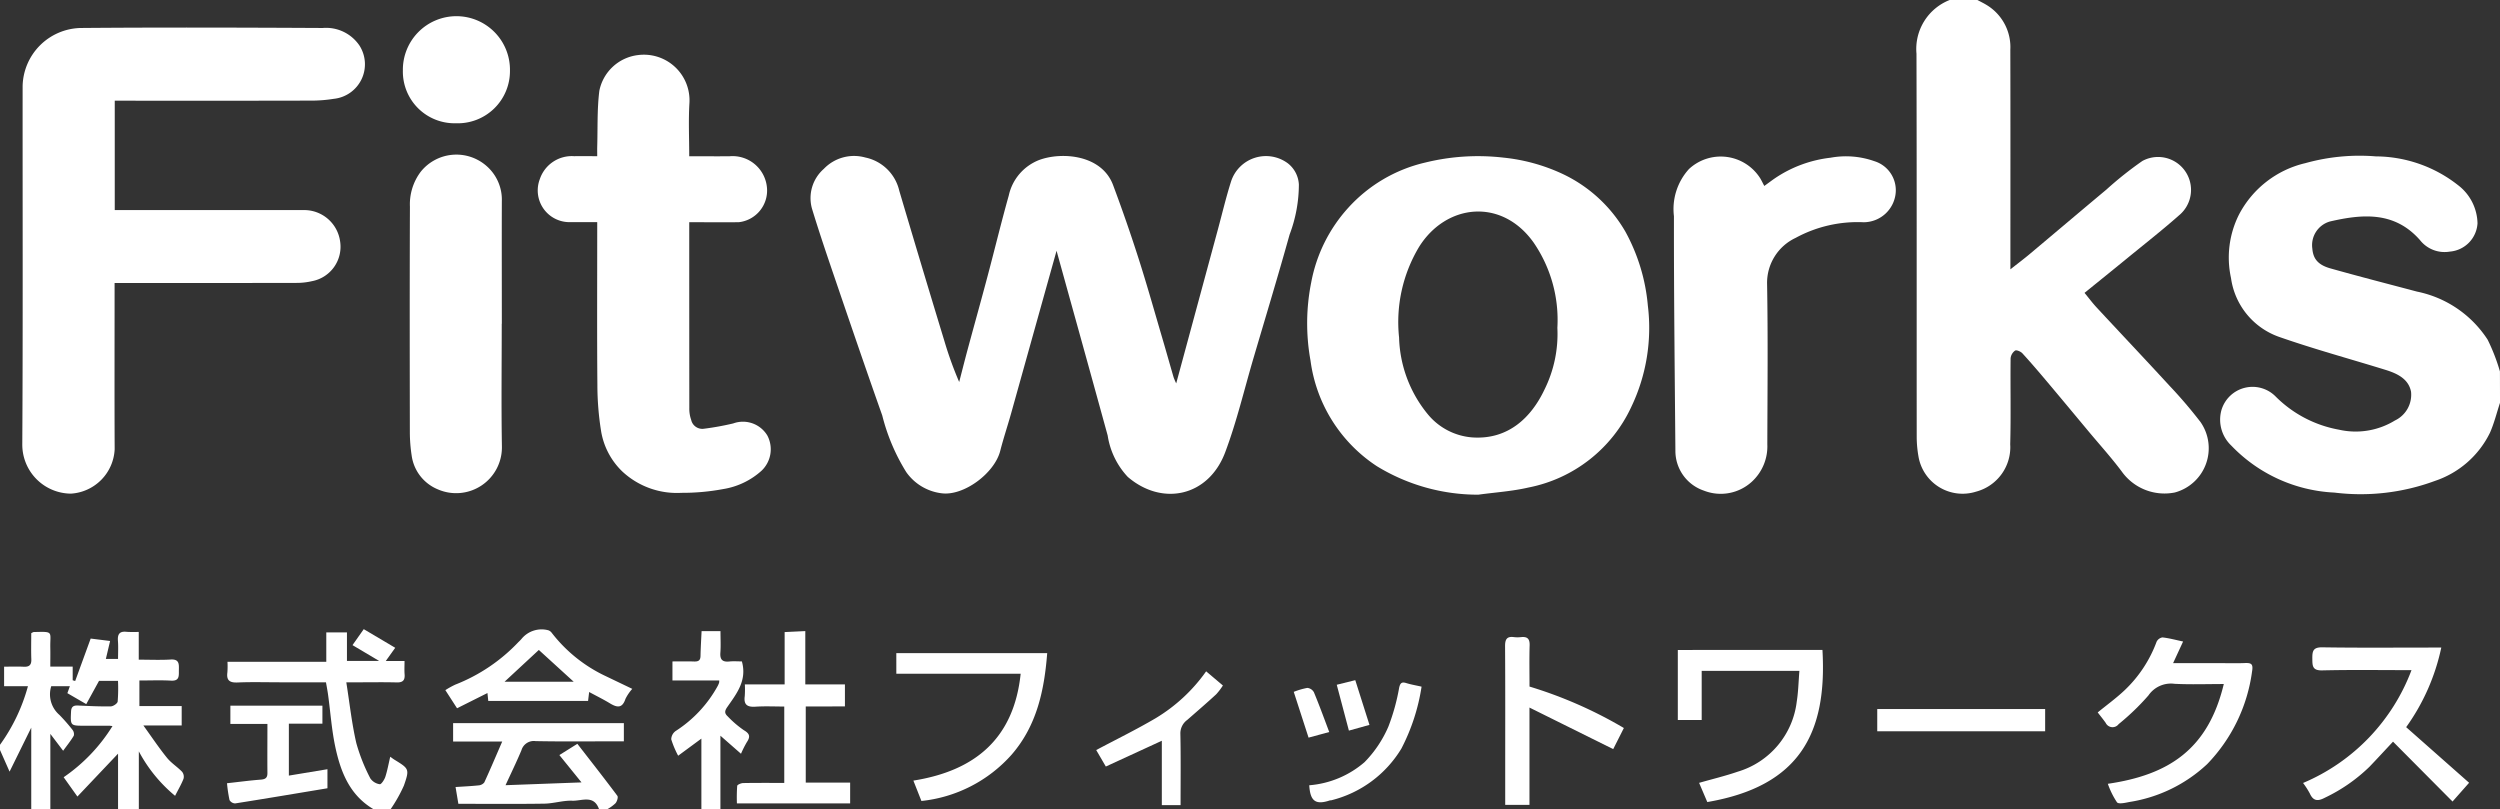
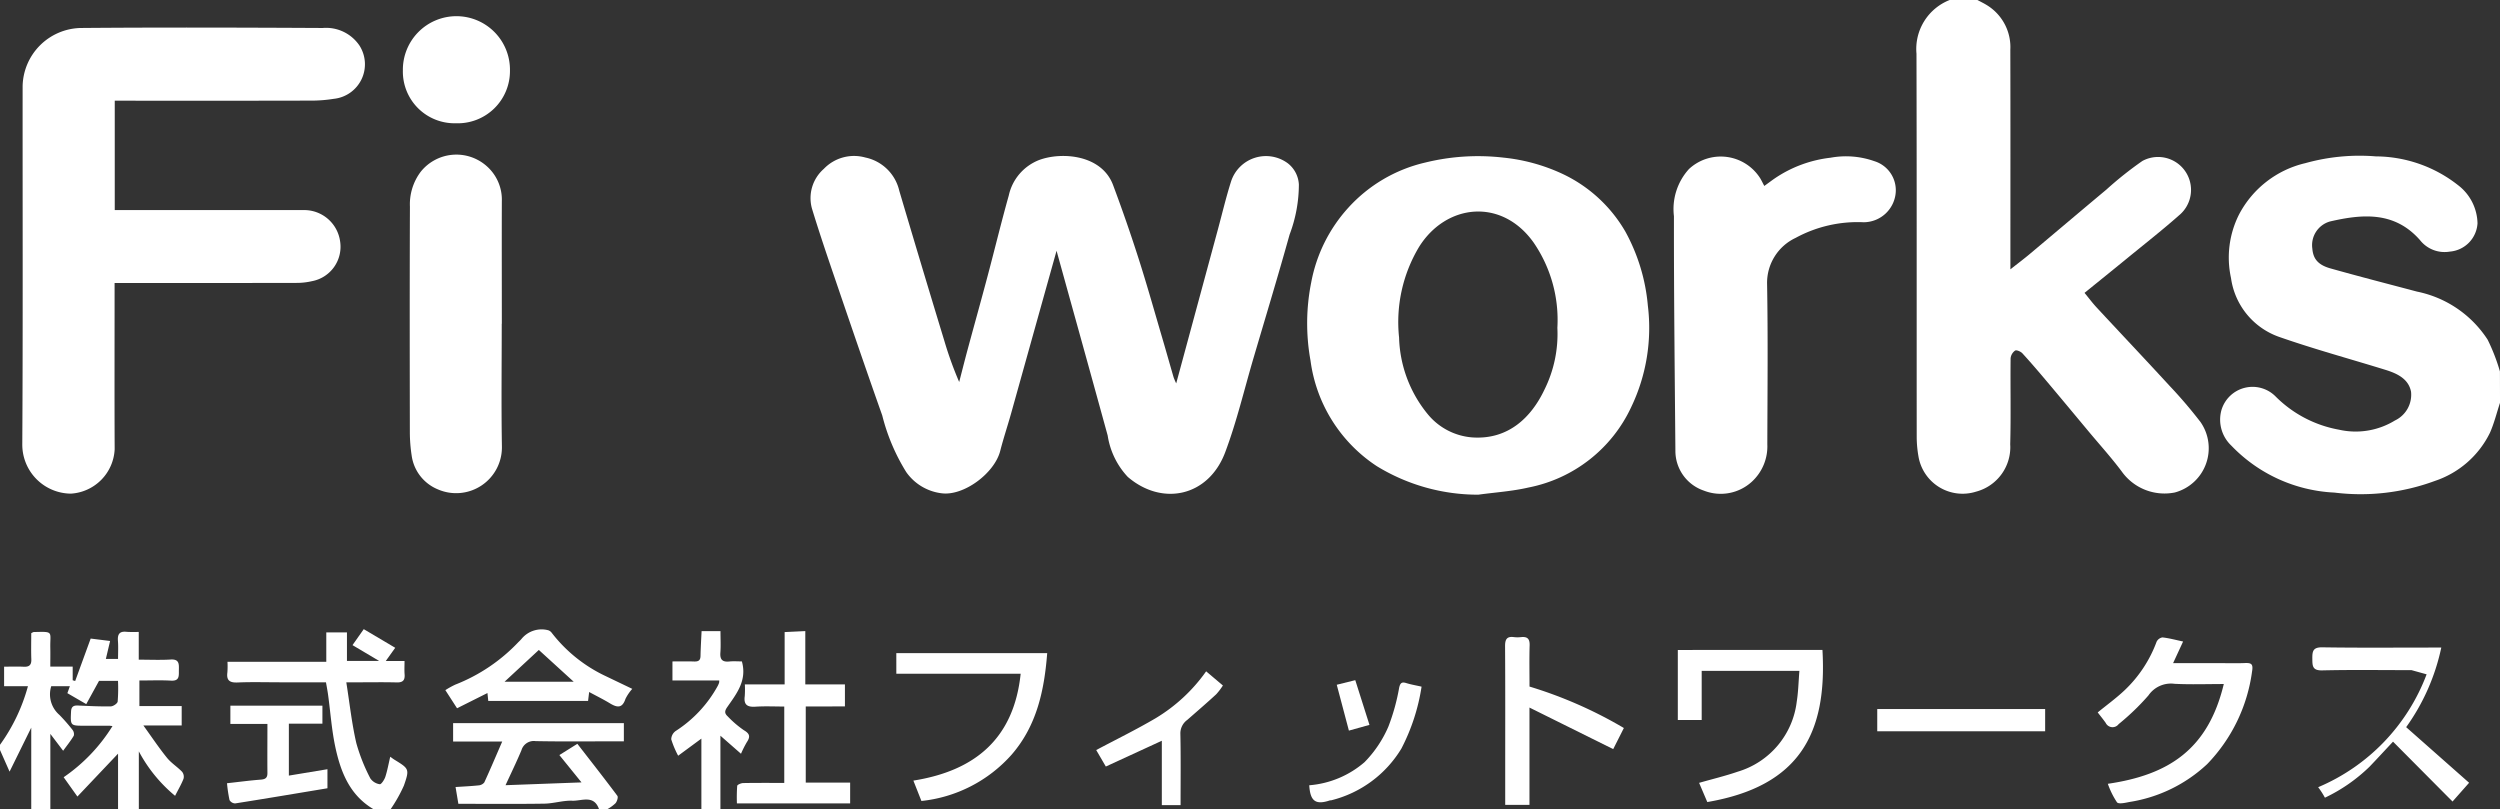
<svg xmlns="http://www.w3.org/2000/svg" id="ロゴ" width="200" height="64.722" viewBox="0 0 200 64.722">
  <rect x="0" y="0" width="200" height="64.722" fill="#333333" stroke="none" />
  <defs>
    <clipPath id="clip-path">
      <rect id="長方形_2" data-name="長方形 2" width="200" height="64.722" fill="#fff" />
    </clipPath>
  </defs>
  <g id="グループ_1" data-name="グループ 1" clip-path="url(#clip-path)">
    <path id="パス_1" data-name="パス 1" d="M1108.786,0c.25.135.508.259.749.408a3.934,3.934,0,0,1,1.883,3.574c.016,5.555.006,11.109.006,16.664v.9c.569-.449,1.067-.822,1.544-1.222,2.046-1.715,4.081-3.442,6.131-5.153a29.035,29.035,0,0,1,2.881-2.292,2.635,2.635,0,0,1,3.07,4.229c-1.395,1.242-2.87,2.395-4.315,3.579-1.109.908-2.226,1.806-3.381,2.742.33.4.627.8.964,1.164,1.939,2.09,3.9,4.16,5.828,6.26a37.18,37.18,0,0,1,2.492,2.917,3.667,3.667,0,0,1-2.053,5.627,4.2,4.2,0,0,1-4.274-1.706c-.821-1.092-1.74-2.109-2.616-3.159-1.124-1.348-2.245-2.7-3.376-4.042-.634-.752-1.272-1.5-1.937-2.225-.132-.144-.471-.287-.581-.218a.864.864,0,0,0-.361.617c-.025,2.291.031,4.584-.031,6.873a3.68,3.68,0,0,1-2.725,3.793,3.579,3.579,0,0,1-4.618-2.836,9.168,9.168,0,0,1-.137-1.5c-.008-10.23.008-20.459-.018-30.689A4.21,4.21,0,0,1,1106.564,0Z" transform="translate(-950.592)" fill="#fff" />
    <path id="パス_2" data-name="パス 2" d="M1301.1,109.535c-.264.8-.464,1.63-.805,2.4a7.567,7.567,0,0,1-4.407,3.853,17.118,17.118,0,0,1-8.037.932,12.209,12.209,0,0,1-8.24-3.752,2.857,2.857,0,0,1-.8-2.835,2.595,2.595,0,0,1,4.356-1.082,9.538,9.538,0,0,0,5.043,2.635,6.016,6.016,0,0,0,4.485-.735,2.276,2.276,0,0,0,1.287-2.3c-.2-1.039-1.123-1.465-2.056-1.753-2.845-.88-5.724-1.662-8.533-2.646a5.839,5.839,0,0,1-3.814-4.7,7.651,7.651,0,0,1,.629-5.052,8.054,8.054,0,0,1,5.323-4.136,16.11,16.11,0,0,1,5.641-.54,10.712,10.712,0,0,1,6.559,2.293,3.941,3.941,0,0,1,1.569,3.062,2.414,2.414,0,0,1-2.216,2.262,2.5,2.5,0,0,1-2.387-.921c-2.035-2.312-4.591-2.09-7.2-1.489a1.967,1.967,0,0,0-1.411,2.173c.064.782.423,1.293,1.444,1.58,2.3.648,4.623,1.245,6.937,1.859a8.813,8.813,0,0,1,5.644,3.846,15.223,15.223,0,0,1,.984,2.542Z" transform="translate(-1101.099 -77.313)" fill="#fff" />
    <path id="パス_3" data-name="パス 3" d="M0,372.929a14.465,14.465,0,0,0,2.235-4.685H.328v-1.565c.521,0,1.046-.02,1.569.006.449.022.626-.147.609-.6C2.481,365.391,2.5,364.7,2.5,364c.084-.039.142-.089.2-.091,1.632-.041,1.3-.057,1.324,1.247.01.481,0,.962,0,1.518H5.815v1.093l.2.059,1.239-3.395,1.554.193-.339,1.434h.974c0-.482.029-.965-.008-1.443-.041-.534.127-.789.7-.723a9.051,9.051,0,0,0,.965.006v2.222c.9,0,1.728.039,2.551-.012.693-.043.669.362.659.833-.009.447.08.9-.635.856-.826-.047-1.656-.011-2.523-.011v2.047h3.383v1.549H11.469c.7.972,1.26,1.811,1.891,2.589.341.421.827.722,1.207,1.117a.639.639,0,0,1,.117.554c-.17.439-.413.85-.677,1.37a11.827,11.827,0,0,1-2.9-3.556v4.609H9.444v-4.427l-3.252,3.432-1.1-1.546A13.691,13.691,0,0,0,9,371.431c-.165-.018-.211-.027-.257-.027l-2.013,0c-1.1,0-1.1-.01-1.046-1.131.018-.387.186-.5.543-.486.875.038,1.752.086,2.627.07.2,0,.539-.23.559-.387a12.98,12.98,0,0,0,.027-1.655H7.922L6.9,369.676l-1.51-.877.2-.559H4.1a2.172,2.172,0,0,0,.655,2.3,14.9,14.9,0,0,1,1.04,1.187.555.555,0,0,1,.11.472c-.236.4-.531.763-.853,1.209l-1.024-1.351v6.013H2.5v-6.513L.766,375.077,0,373.346v-.417" transform="translate(0 -313.346)" fill="#fff" />
    <path id="パス_4" data-name="パス 4" d="M142.526,376.766c-1.882-1.113-2.607-2.966-3.032-4.946-.295-1.372-.39-2.787-.581-4.182-.049-.357-.119-.711-.17-1.011h-3.6c-1.157,0-2.316-.035-3.471.014-.644.027-.905-.172-.815-.82a6.619,6.619,0,0,0,.006-.833h7.905v-2.353h1.653v2.284h2.577l-2.133-1.266.9-1.278,2.517,1.491-.754,1.056h1.5c0,.394-.021.732.005,1.065.038.476-.138.663-.632.65-1.087-.028-2.175-.008-3.263-.008h-.768c.267,1.689.44,3.3.8,4.86a14.425,14.425,0,0,0,1.124,2.828,1.112,1.112,0,0,0,.754.464c.114.02.365-.353.441-.584.165-.507.258-1.037.395-1.616.119.085.22.166.329.233,1.178.727,1.23.745.762,2.081a11.811,11.811,0,0,1-1.054,1.874Z" transform="translate(-112.665 -312.043)" fill="#fff" />
    <path id="パス_5" data-name="パス 5" d="M272.655,423.409c-.408-1.16-1.389-.636-2.13-.665s-1.489.223-2.236.235c-2.258.035-4.516.013-6.882.013l-.224-1.343c.616-.041,1.227-.067,1.834-.131a.645.645,0,0,0,.464-.236c.479-1.039.923-2.094,1.434-3.272h-3.928v-1.47h13.66v1.453h-.736c-2.109,0-4.219.026-6.328-.017a1.031,1.031,0,0,0-1.128.727c-.383.916-.818,1.81-1.274,2.8l6.077-.224-1.77-2.187,1.439-.9c1.07,1.379,2.153,2.756,3.2,4.159.08.108-.022.441-.141.587a3,3,0,0,1-.638.469Z" transform="translate(-224.738 -358.687)" fill="#fff" />
    <path id="パス_6" data-name="パス 6" d="M389.015,377.784V372.15l-1.859,1.37a7.592,7.592,0,0,1-.553-1.313.843.843,0,0,1,.354-.664,9.989,9.989,0,0,0,3.368-3.612,1.737,1.737,0,0,0,.107-.251.852.852,0,0,0,.01-.183H386.7v-1.52c.608,0,1.171-.013,1.732.005.326.011.505-.072.513-.436.013-.652.054-1.3.086-1.992h1.512c0,.6.033,1.164-.009,1.727s.179.756.72.7c.338-.034.683-.006,1-.006.432,1.528-.43,2.59-1.175,3.662-.228.327-.2.51.038.731a8.146,8.146,0,0,0,1.3,1.113c.494.287.515.535.23.96a8.4,8.4,0,0,0-.463.922l-1.647-1.444v5.863Z" transform="translate(-332.904 -313.062)" fill="#fff" />
    <path id="パス_7" data-name="パス 7" d="M496.03,108.033l3.346-12.355c.342-1.264.643-2.54,1.039-3.787a2.935,2.935,0,0,1,4.558-1.452,2.3,2.3,0,0,1,.87,1.694,11.39,11.39,0,0,1-.743,4c-.921,3.306-1.918,6.59-2.888,9.882-.74,2.513-1.342,5.078-2.26,7.524-1.341,3.574-5.058,4.334-7.8,1.974a6.212,6.212,0,0,1-1.605-3.308q-1.535-5.587-3.089-11.168c-.318-1.15-.638-2.3-1-3.612-.455,1.625-.862,3.08-1.269,4.536q-1.184,4.241-2.369,8.482c-.281,1-.611,1.986-.868,2.991-.46,1.8-2.933,3.628-4.692,3.392a4.051,4.051,0,0,1-2.831-1.7,15.943,15.943,0,0,1-1.917-4.528c-1.283-3.62-2.523-7.256-3.764-10.891-.642-1.879-1.281-3.761-1.859-5.66a3.109,3.109,0,0,1,.949-3.173,3.345,3.345,0,0,1,3.318-.91,3.525,3.525,0,0,1,2.717,2.652q1.788,6.043,3.624,12.071a29.092,29.092,0,0,0,1.171,3.237c.226-.872.445-1.747.68-2.617.531-1.962,1.079-3.92,1.6-5.884.569-2.138,1.088-4.289,1.687-6.419a3.948,3.948,0,0,1,2.431-2.84c1.786-.665,5-.442,5.914,2.008q1.092,2.916,2.042,5.885c.681,2.129,1.284,4.283,1.916,6.428.3,1.017.584,2.039.882,3.057a4.962,4.962,0,0,0,.207.488" transform="translate(-401.933 -77.364)" fill="#fff" />
    <path id="パス_8" data-name="パス 8" d="M20.223,21.739v8.75h.741q7.187,0,14.375,0A2.9,2.9,0,0,1,38.253,33a2.8,2.8,0,0,1-2.261,3.178,5.4,5.4,0,0,1-1.146.137q-6.91.014-13.819.006h-.817v.805c0,4.167-.013,8.333.006,12.5a3.733,3.733,0,0,1-3.5,3.548,3.921,3.921,0,0,1-3.89-3.937c.055-9.56.02-19.12.027-28.68a4.752,4.752,0,0,1,4.631-4.635c6.458-.054,12.916-.033,19.375,0A3.223,3.223,0,0,1,39.8,17.327a2.779,2.779,0,0,1-2.061,4.263,11.392,11.392,0,0,1-1.843.142q-7.43.017-14.861.006Z" transform="translate(-11.043 -13.683)" fill="#fff" />
    <path id="パス_9" data-name="パス 9" d="M766.627,117.029a15.491,15.491,0,0,1-8.135-2.284,11.98,11.98,0,0,1-5.3-8.439,16.693,16.693,0,0,1,.057-6.269,12.188,12.188,0,0,1,2.959-5.957,11.952,11.952,0,0,1,6.165-3.623,17.686,17.686,0,0,1,6.256-.393,14.663,14.663,0,0,1,4.625,1.256,11.425,11.425,0,0,1,5.124,4.66,15,15,0,0,1,1.8,5.924,14.651,14.651,0,0,1-1.323,8.1,11.5,11.5,0,0,1-8.244,6.455c-1.3.3-2.655.385-3.984.568m6.313-13.35a10.925,10.925,0,0,0-1.906-6.826c-2.561-3.595-7.009-3.1-9.166.367a11.688,11.688,0,0,0-1.592,7.234,10.092,10.092,0,0,0,2.286,6.127,5.11,5.11,0,0,0,3.585,1.869c2.865.192,4.7-1.6,5.748-3.8a10.013,10.013,0,0,0,1.045-4.967" transform="translate(-648.35 -77.454)" fill="#fff" />
-     <path id="パス_10" data-name="パス 10" d="M321.92,39.716c1.15,0,2.19.011,3.23,0a2.761,2.761,0,0,1,2.989,2.526,2.546,2.546,0,0,1-2.244,2.749c-1.305.021-2.611,0-3.975,0v.656q0,7.114.006,14.227a2.658,2.658,0,0,0,.15.933.912.912,0,0,0,1.022.708,22.638,22.638,0,0,0,2.336-.423,2.277,2.277,0,0,1,2.736.968,2.365,2.365,0,0,1-.459,2.808,5.992,5.992,0,0,1-3.082,1.475,17.748,17.748,0,0,1-3.337.3,6.4,6.4,0,0,1-4.737-1.719,5.77,5.77,0,0,1-1.695-3.272,23.509,23.509,0,0,1-.288-3.617c-.034-4.071-.013-8.143-.013-12.215v-.834h-2.315a2.537,2.537,0,0,1-2.274-3.449,2.7,2.7,0,0,1,2.748-1.826c.577-.013,1.155,0,1.841,0,0-.268-.006-.51,0-.752.044-1.493-.015-3,.169-4.476a3.584,3.584,0,0,1,3.065-2.857,3.651,3.651,0,0,1,4.141,3.865c-.082,1.378-.015,2.764-.015,4.22" transform="translate(-266.781 -27.216)" fill="#fff" />
    <path id="パス_11" data-name="パス 11" d="M971.4,92.466c.282-.2.528-.388.779-.564a9.947,9.947,0,0,1,4.526-1.695,6.81,6.81,0,0,1,3.489.273,2.432,2.432,0,0,1,1.723,2.482,2.582,2.582,0,0,1-2.568,2.408,10.38,10.38,0,0,0-5.446,1.253,3.971,3.971,0,0,0-2.28,3.607c.077,4.3.032,8.607.02,12.91a3.83,3.83,0,0,1-1.24,2.988,3.683,3.683,0,0,1-3.836.712,3.349,3.349,0,0,1-2.278-3.173c-.052-6.261-.125-12.522-.117-18.783a4.758,4.758,0,0,1,1.205-3.774,3.735,3.735,0,0,1,5.709.762c.1.174.189.356.314.594" transform="translate(-830.257 -77.59)" fill="#fff" />
    <path id="パス_12" data-name="パス 12" d="M243.337,102.6c0,3.264-.042,6.528.013,9.791a3.662,3.662,0,0,1-5.121,3.459,3.423,3.423,0,0,1-2.1-2.724,12.424,12.424,0,0,1-.143-1.843c-.01-6.018-.018-12.036.006-18.054a4.321,4.321,0,0,1,.873-2.8,3.653,3.653,0,0,1,5.247-.458,3.575,3.575,0,0,1,1.233,2.838c-.011,3.264,0,6.527,0,9.791" transform="translate(-203.198 -76.7)" fill="#fff" />
    <path id="パス_13" data-name="パス 13" d="M236.276,17.96a4.133,4.133,0,0,1-4.226-4.22,4.284,4.284,0,1,1,8.567.007,4.178,4.178,0,0,1-4.34,4.213" transform="translate(-199.82 -8.099)" fill="#fff" />
-     <path id="パス_14" data-name="パス 14" d="M1335.238,374.685c-2.474,0-4.811-.035-7.145.02-.784.018-.784-.357-.789-.928-.006-.587.035-.929.8-.917,2.96.047,5.92.019,8.881.019h.635a16.9,16.9,0,0,1-2.81,6.368l5.035,4.449-1.326,1.5-4.76-4.79c-.727.776-1.3,1.4-1.89,2.015a13.3,13.3,0,0,1-3.559,2.469c-.555.292-.928.285-1.208-.338a6.4,6.4,0,0,0-.54-.84,15.86,15.86,0,0,0,8.676-9.03" transform="translate(-1142.317 -321.074)" fill="#fff" />
+     <path id="パス_14" data-name="パス 14" d="M1335.238,374.685c-2.474,0-4.811-.035-7.145.02-.784.018-.784-.357-.789-.928-.006-.587.035-.929.8-.917,2.96.047,5.92.019,8.881.019h.635a16.9,16.9,0,0,1-2.81,6.368l5.035,4.449-1.326,1.5-4.76-4.79c-.727.776-1.3,1.4-1.89,2.015a13.3,13.3,0,0,1-3.559,2.469a6.4,6.4,0,0,0-.54-.84,15.86,15.86,0,0,0,8.676-9.03" transform="translate(-1142.317 -321.074)" fill="#fff" />
    <path id="パス_15" data-name="パス 15" d="M977.981,374.352c.384,6.642-1.8,10.9-9.212,12.171l-.656-1.536c1.068-.305,2.092-.551,3.083-.891a6.675,6.675,0,0,0,4.73-5.617c.125-.788.14-1.593.211-2.453h-7.817v3.931h-1.91v-5.6Z" transform="translate(-832.185 -322.359)" fill="#fff" />
    <path id="パス_16" data-name="パス 16" d="M1209.094,378.878c4.845-.71,8.016-2.736,9.274-7.982-1.326,0-2.634.048-3.936-.017a2.181,2.181,0,0,0-2.094.932,19.375,19.375,0,0,1-2.382,2.294.608.608,0,0,1-1.035-.1c-.212-.3-.441-.578-.64-.837.714-.583,1.464-1.126,2.133-1.756a10.21,10.21,0,0,0,2.576-3.892.63.63,0,0,1,.471-.353c.53.057,1.05.2,1.652.329l-.8,1.729h3.72c.671,0,1.343.021,2.013-.007.527-.022.69.067.582.687a13.162,13.162,0,0,1-3.591,7.4,11.724,11.724,0,0,1-6.2,3.025c-.34.067-.875.192-1.012.03a6.561,6.561,0,0,1-.734-1.485" transform="translate(-1040.465 -316.174)" fill="#fff" />
    <path id="パス_17" data-name="パス 17" d="M429.907,369.55v6.094h3.552v1.66H424.4a13.21,13.21,0,0,1,.023-1.4c.01-.094.309-.222.477-.225,1.082-.02,2.165-.011,3.288-.011v-6.111c-.751,0-1.528-.039-2.3.012-.655.043-.957-.152-.861-.843a7.413,7.413,0,0,0,.007-.942h3.184V363.6l1.653-.079v4.264h3.17v1.763Z" transform="translate(-365.447 -313.034)" fill="#fff" />
    <path id="パス_18" data-name="パス 18" d="M516.274,376.212h12.071c-.231,2.984-.836,5.807-2.845,8.119a11.209,11.209,0,0,1-7.218,3.707l-.643-1.63c4.918-.783,8.038-3.345,8.583-8.551h-9.947Z" transform="translate(-444.569 -323.96)" fill="#fff" />
    <path id="パス_19" data-name="パス 19" d="M866.932,380.317v-2.8c0-3.307.011-6.613-.011-9.919,0-.553.169-.774.716-.7a2.377,2.377,0,0,0,.554,0c.5-.055.711.12.695.655-.033,1.078-.01,2.158-.01,3.3a34.566,34.566,0,0,1,7.548,3.316l-.852,1.688-6.7-3.324v7.787Z" transform="translate(-746.515 -315.928)" fill="#fff" />
    <path id="パス_20" data-name="パス 20" d="M271.485,367.273a3.589,3.589,0,0,0-.543.8c-.259.789-.69.692-1.254.349-.517-.314-1.063-.58-1.651-.9l-.086.713h-7.985l-.065-.63-2.432,1.218-.936-1.45a6.74,6.74,0,0,1,.795-.441,13.958,13.958,0,0,0,5.054-3.407,3.34,3.34,0,0,0,.242-.248,2.075,2.075,0,0,1,2.157-.69.591.591,0,0,1,.262.2,11.8,11.8,0,0,0,4.342,3.476l2.1,1.007m-7.468-3.117L261.27,366.7H266.8l-2.787-2.541" transform="translate(-220.905 -312.162)" fill="#fff" />
    <path id="パス_21" data-name="パス 21" d="M138.787,413.06c-2.467.411-4.923.825-7.383,1.213a.542.542,0,0,1-.452-.27,11.38,11.38,0,0,1-.2-1.346c.938-.1,1.814-.222,2.693-.287.377-.028.544-.141.54-.532-.012-1.272,0-2.543,0-3.923h-2.964v-1.464h7.363v1.442H135.7v4.154l3.087-.511Z" transform="translate(-112.591 -349.999)" fill="#fff" />
    <path id="パス_22" data-name="パス 22" d="M640.2,386.675l1.342,1.134a4.979,4.979,0,0,1-.539.707c-.758.7-1.538,1.368-2.312,2.047a1.326,1.326,0,0,0-.551,1.107c.04,1.89.016,3.782.016,5.708h-1.5V392.23l-4.48,2.063-.769-1.319c1.6-.851,3.218-1.641,4.764-2.552a13.334,13.334,0,0,0,4.03-3.746" transform="translate(-543.71 -332.97)" fill="#fff" />
    <path id="パス_23" data-name="パス 23" d="M1094.719,408.408v1.779h-13.432v-1.779Z" transform="translate(-931.107 -351.685)" fill="#fff" />
    <path id="パス_24" data-name="パス 24" d="M754.139,401.36a7.7,7.7,0,0,0,4.422-1.85,9.274,9.274,0,0,0,1.91-2.852,16.558,16.558,0,0,0,.862-3.12c.085-.354.2-.467.561-.355.386.121.79.187,1.229.287a15.939,15.939,0,0,1-1.616,4.956,9.121,9.121,0,0,1-5.6,4.133c-.044.013-.094,0-.137.017-1.124.369-1.556.059-1.633-1.216" transform="translate(-649.397 -338.538)" fill="#fff" />
-     <path id="パス_25" data-name="パス 25" d="M748.039,399.756l-1.654.45-1.185-3.662a5.813,5.813,0,0,1,1.087-.317.68.68,0,0,1,.528.353c.422,1.015.8,2.049,1.223,3.175" transform="translate(-641.7 -341.195)" fill="#fff" />
    <path id="パス_26" data-name="パス 26" d="M772.575,395.349l-1.645.459-.972-3.668,1.482-.368,1.135,3.577" transform="translate(-663.018 -337.359)" fill="#fff" />
  </g>
</svg>